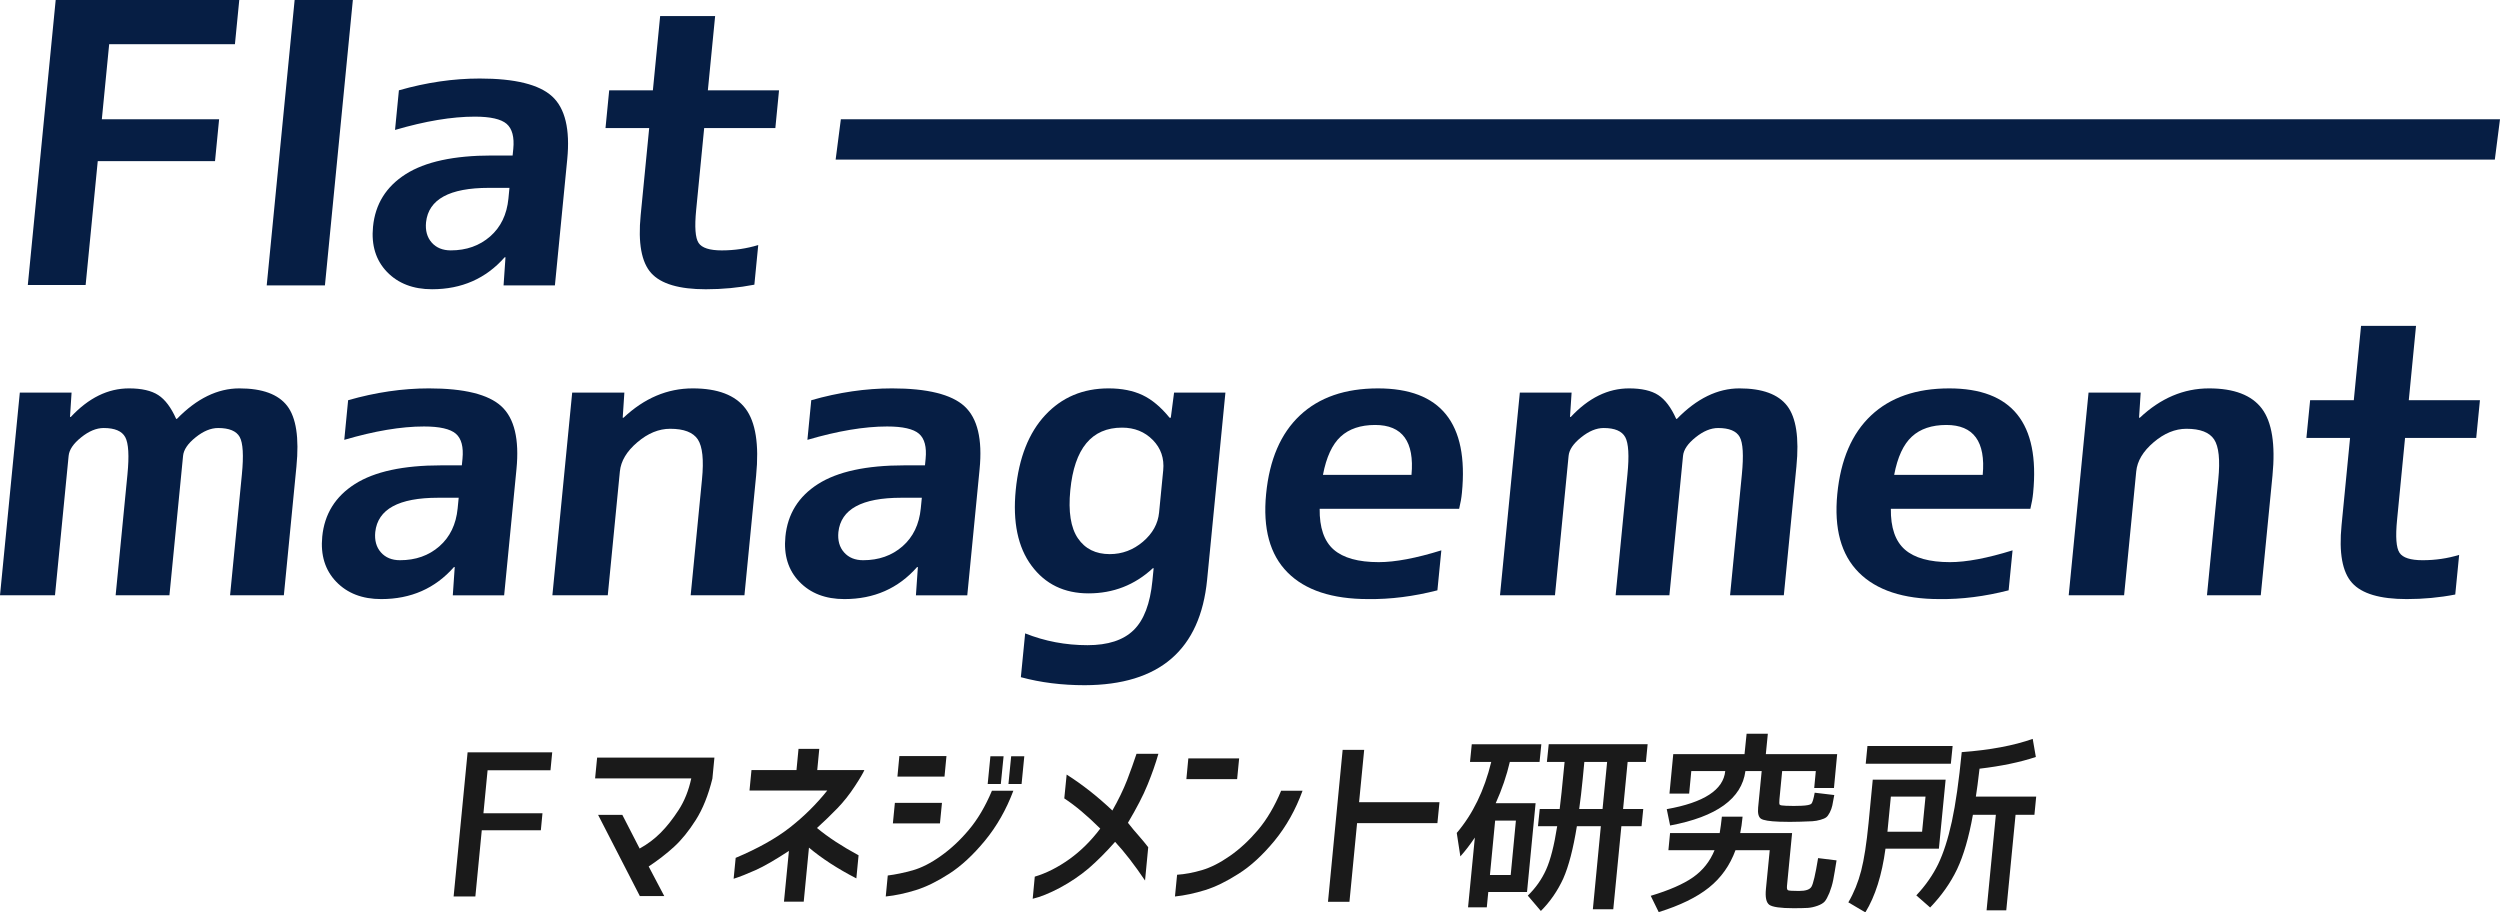
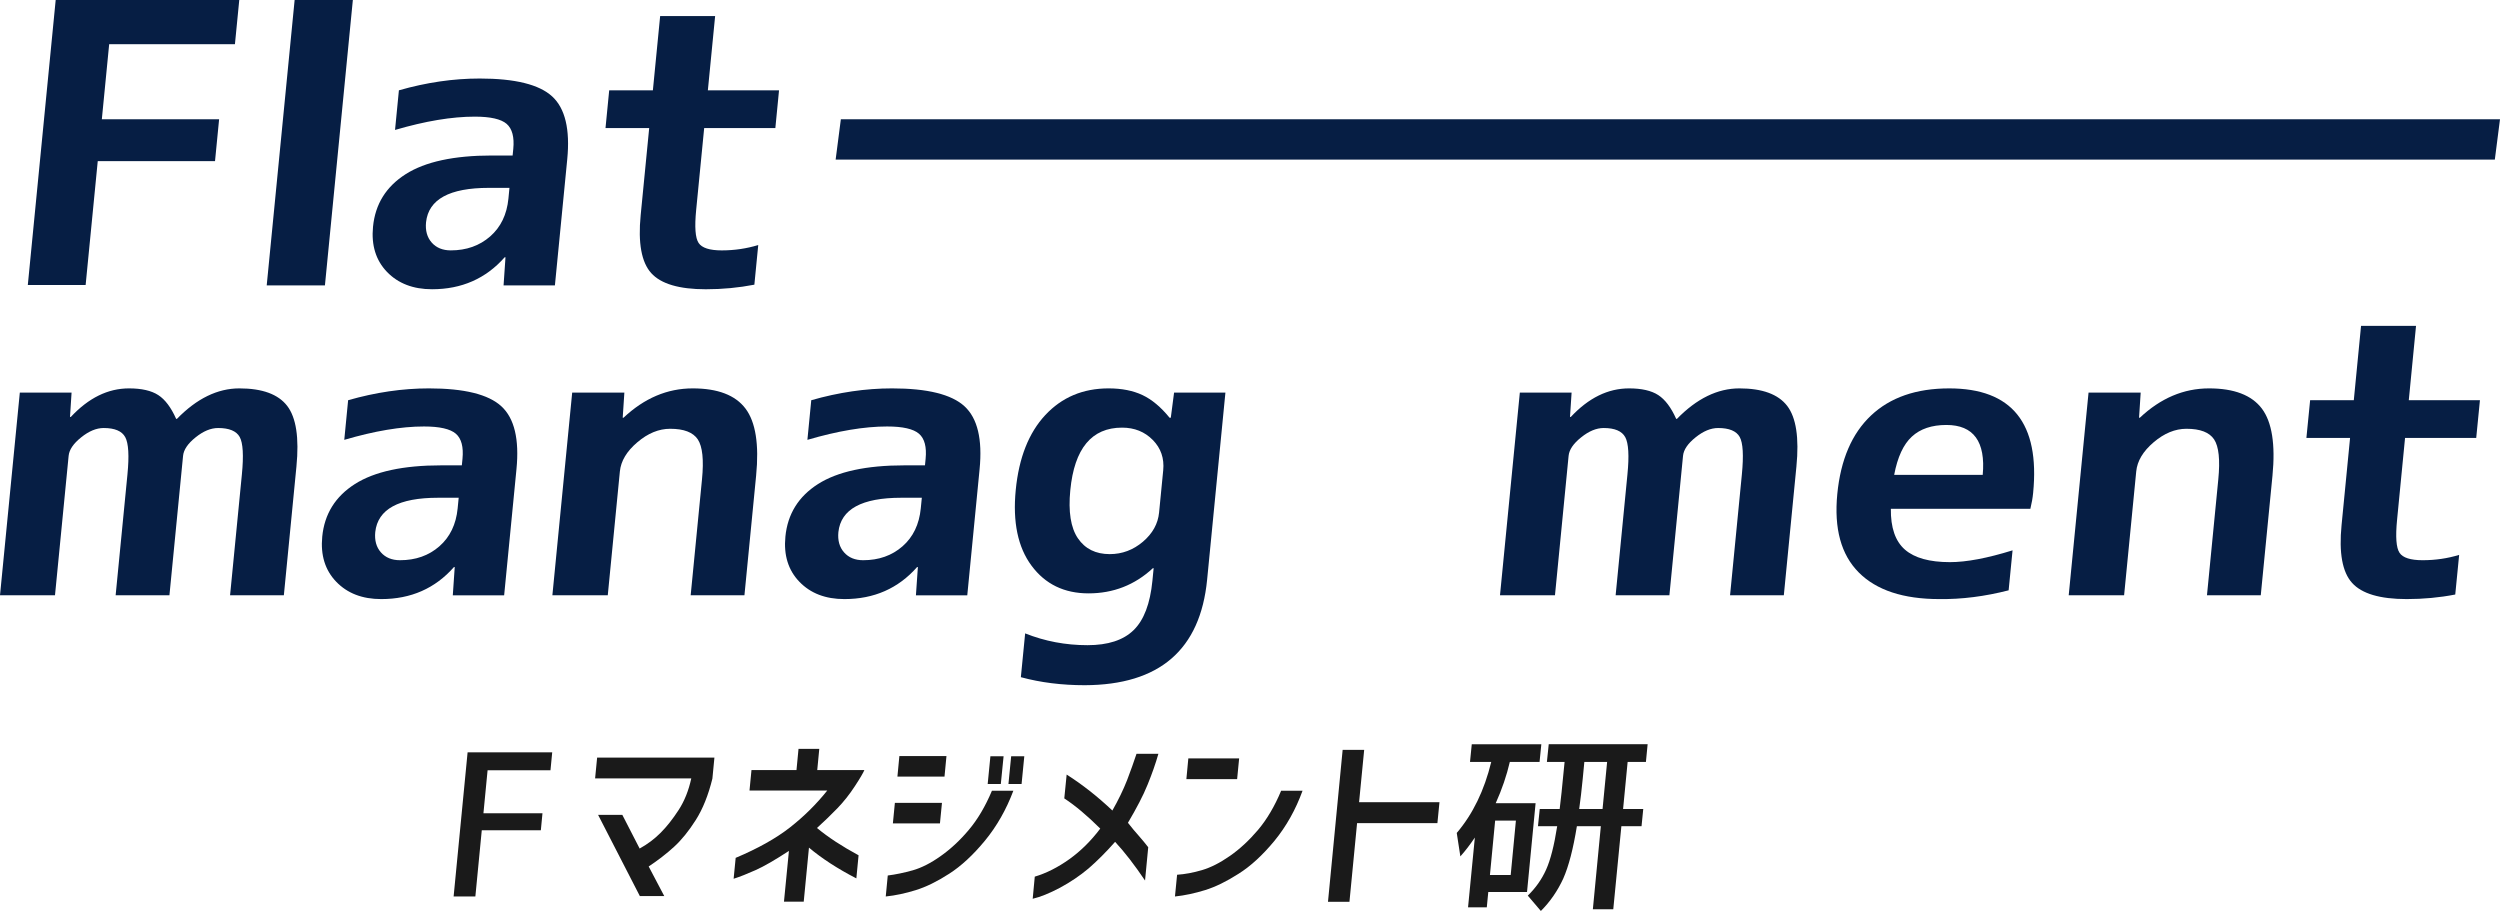
<svg xmlns="http://www.w3.org/2000/svg" xmlns:ns1="http://ns.adobe.com/AdobeIllustrator/10.0/" ns1:viewOrigin="222.98 368.7158" ns1:rulerOrigin="0 0" ns1:pageBounds="0 595.2754 841.8896 0" width="395.231" height="144.239" viewBox="0 0 395.231 144.239" overflow="visible" enable-background="new 0 0 395.231 144.239" xml:space="preserve">
  <g id="レイヤー_1" ns1:layer="yes" ns1:dimmedPercent="50" ns1:rgbTrio="#4F008000FFFF">
    <g>
      <g ns1:knockout="Off">
        <path ns1:knockout="Off" fill="#1A1A1A" d="M73.925,118.935h13.376l-0.275,2.843h-9.943l-0.655,6.794h9.333l-0.257,2.684h-9.339       l-1.013,10.465h-3.438L73.925,118.935z" />
        <path ns1:knockout="Off" fill="#1A1A1A" d="M94.081,123.063l0.32-3.287h18.543l-0.32,3.314c-0.641,2.614-1.515,4.793-2.627,6.547       c-1.11,1.754-2.263,3.17-3.453,4.255c-1.192,1.085-2.52,2.112-3.993,3.09l2.464,4.681h-3.86l-6.599-12.835h3.831l2.735,5.321       c1.241-0.688,2.354-1.52,3.329-2.502c0.979-0.986,1.924-2.188,2.843-3.604c0.917-1.417,1.581-3.081,1.99-4.979H94.081z" />
        <path ns1:knockout="Off" fill="#1A1A1A" d="M118.49,124.979l0.313-3.239h7.116l0.32-3.349h3.283l-0.321,3.349h7.451       c-0.173,0.421-0.668,1.281-1.521,2.576c-0.837,1.286-1.768,2.454-2.766,3.488c-1,1.028-2.071,2.066-3.205,3.095       c1.763,1.469,3.962,2.904,6.574,4.316l-0.351,3.651c-2.95-1.521-5.451-3.142-7.492-4.863l-0.828,8.548h-3.123l0.783-8.028       c-2.2,1.435-3.951,2.45-5.265,3.034c-1.314,0.59-2.471,1.048-3.476,1.37l0.323-3.306c3.527-1.486,6.389-3.09,8.582-4.807       c2.2-1.726,4.171-3.67,5.898-5.836H118.49z" />
        <path ns1:knockout="Off" fill="#1A1A1A" d="M141.875,122.778l0.309-3.245h7.444l-0.309,3.245H141.875z M160.204,125.009       c-1.122,2.992-2.628,5.629-4.498,7.901c-1.871,2.269-3.759,4.013-5.648,5.223c-1.889,1.222-3.647,2.081-5.272,2.587       c-1.632,0.508-3.205,0.846-4.755,1.008l0.318-3.318c1.26-0.158,2.576-0.436,3.946-0.818c1.368-0.389,2.845-1.132,4.397-2.235       c1.571-1.108,3.067-2.487,4.451-4.138c1.403-1.65,2.627-3.722,3.675-6.209H160.204z M141.158,130.17l0.315-3.239h7.444       l-0.318,3.239H141.158z M156.146,123.942l0.43-4.386h2.085l-0.439,4.386H156.146z M159.428,123.942l0.43-4.386h2.076       l-0.43,4.386H159.428z" />
        <path ns1:knockout="Off" fill="#1A1A1A" d="M163.262,142.089l0.327-3.497c1.833-0.548,3.666-1.474,5.489-2.778       c1.814-1.304,3.433-2.917,4.863-4.82c-2.057-2.043-3.946-3.638-5.685-4.773l0.374-3.769c2.479,1.575,4.891,3.474,7.229,5.685       c0.945-1.664,1.721-3.264,2.319-4.787c0.58-1.533,1.085-2.922,1.496-4.18h3.46c-0.449,1.58-1.029,3.217-1.72,4.904       c-0.683,1.697-1.73,3.693-3.095,6.004c0.607,0.771,1.187,1.477,1.767,2.117c0.552,0.632,1.038,1.221,1.44,1.749l-0.504,5.26       c-1.655-2.454-3.226-4.493-4.732-6.115c-1.45,1.646-2.853,3.039-4.19,4.198c-1.365,1.154-2.88,2.17-4.525,3.059       C165.918,141.224,164.478,141.804,163.262,142.089z" />
        <path ns1:knockout="Off" fill="#1A1A1A" d="M187.557,123.175l0.309-3.277h8.033l-0.318,3.277H187.557z M205.922,125.009       c-1.084,2.992-2.571,5.634-4.441,7.92c-1.88,2.277-3.778,4.021-5.695,5.219c-1.889,1.211-3.647,2.066-5.274,2.572       c-1.646,0.508-3.226,0.846-4.76,1.008l0.337-3.436c1.243-0.084,2.562-0.328,3.937-0.734c1.366-0.402,2.843-1.146,4.404-2.234       c1.562-1.085,3.039-2.455,4.442-4.105c1.394-1.65,2.628-3.722,3.666-6.209H205.922z" />
        <path ns1:knockout="Off" fill="#1A1A1A" d="M209.944,142.569l2.318-24.023h3.404l-0.805,8.271h12.709l-0.327,3.315h-12.699       l-1.206,12.437H209.944z" />
        <path ns1:knockout="Off" fill="#1A1A1A" d="M232.396,120.459l0.28-2.801h10.998l-0.281,2.801h-4.703       c-0.496,2.142-1.234,4.311-2.227,6.518h6.304l-1.356,14.042h-6.125l-0.234,2.422h-2.964l1.075-11.031       c-0.748,1.109-1.506,2.109-2.291,2.979l-0.57-3.707c2.543-2.982,4.357-6.719,5.451-11.222H232.396z M235.547,138.334h3.282       l0.823-8.599h-3.282L235.547,138.334z M246.573,127.897c0.225-1.902,0.402-3.502,0.514-4.797l0.263-2.642h-2.796l0.289-2.801       h15.636l-0.271,2.801h-2.89l-0.719,7.438h3.188l-0.271,2.717h-3.188l-1.281,13.135h-3.227l1.263-13.135h-3.788       c-0.579,3.582-1.299,6.35-2.15,8.271c-0.879,1.917-2.048,3.638-3.544,5.135l-2.067-2.428c1.235-1.197,2.198-2.557,2.891-4.096       c0.691-1.525,1.281-3.82,1.758-6.883h-3.039l0.28-2.717H246.573z M249.659,127.897h3.693l0.721-7.438h-3.601l-0.253,2.642       C250.051,124.835,249.864,126.439,249.659,127.897z" />
-         <path ns1:knockout="Off" fill="#1A1A1A" d="M284.399,140.854c1.066,0,1.721-0.22,1.982-0.673       c0.271-0.439,0.627-1.949,1.047-4.521l2.918,0.359c-0.205,1.314-0.384,2.344-0.523,3.073c-0.141,0.729-0.355,1.417-0.607,2.062       c-0.271,0.645-0.516,1.104-0.739,1.36c-0.233,0.267-0.618,0.491-1.132,0.679c-0.533,0.191-1.057,0.309-1.57,0.341       c-0.523,0.028-1.272,0.047-2.235,0.047c-2.058,0-3.329-0.187-3.825-0.538c-0.486-0.359-0.664-1.191-0.533-2.515l0.6-6.116       h-5.415c-0.879,2.395-2.263,4.363-4.198,5.91c-1.908,1.529-4.555,2.824-7.939,3.875l-1.262-2.575       c2.916-0.874,5.161-1.852,6.704-2.937c1.534-1.08,2.665-2.506,3.385-4.273h-7.294l0.262-2.711h7.846       c0.131-0.818,0.262-1.68,0.346-2.592h3.273c-0.094,0.997-0.215,1.856-0.374,2.592h8.202l-0.805,8.326       c-0.037,0.416,0.009,0.65,0.168,0.721C282.837,140.813,283.408,140.854,284.399,140.854z M284.624,129.903       c-0.169,0-0.449,0.005-0.805,0.014c-0.393,0.01-0.654,0.015-0.851,0.015c-0.767,0-1.3-0.009-1.637-0.028       c-1.589-0.056-2.562-0.215-2.946-0.48c-0.373-0.262-0.523-0.852-0.439-1.749l0.563-5.774h-2.572       c-0.58,4.353-4.545,7.219-11.904,8.604l-0.533-2.586c5.873-1.039,8.959-3.045,9.248-6.018h-5.367l-0.337,3.558h-3.113       l0.599-6.241h11.268l0.327-3.222h3.358l-0.318,3.222h11.277l-0.506,5.357h-3.123l0.253-2.674h-5.321l-0.43,4.461       c-0.047,0.485-0.028,0.771,0.047,0.859c0.094,0.094,0.411,0.146,0.982,0.164c0.262,0.019,0.663,0.027,1.225,0.027       c0.551,0,0.963-0.009,1.206-0.027c0.878-0.037,1.403-0.146,1.581-0.313c0.177-0.177,0.354-0.757,0.533-1.753l3.095,0.369       c-0.132,0.729-0.233,1.281-0.31,1.654c-0.084,0.375-0.215,0.744-0.401,1.109c-0.196,0.359-0.364,0.616-0.562,0.758       c-0.178,0.139-0.486,0.275-0.897,0.392c-0.421,0.126-0.86,0.201-1.3,0.229C286.053,129.857,285.437,129.885,284.624,129.903z" />
-         <path ns1:knockout="Off" fill="#1A1A1A" d="M296.069,123.255h11.521l-1.066,10.914h-8.444c-0.561,4.165-1.618,7.518-3.18,10.07       l-2.692-1.584c0.888-1.516,1.561-3.19,2.029-5c0.467-1.813,0.851-4.319,1.168-7.527L296.069,123.255z M294.957,120.739       l0.271-2.801h13.467l-0.281,2.801H294.957z M298.389,131.493h5.479l0.543-5.559h-5.48L298.389,131.493z M312.369,125.935h9.538       l-0.28,2.875h-2.983l-1.469,15.111h-3.113l1.469-15.111h-3.629c-0.636,3.576-1.478,6.439-2.506,8.613       c-1.038,2.168-2.459,4.18-4.256,6.045l-2.188-1.916c1.449-1.539,2.59-3.176,3.441-4.905c0.842-1.735,1.571-3.989,2.179-6.762       c0.599-2.772,1.122-6.433,1.562-10.978c4.479-0.332,8.22-1.033,11.222-2.096l0.496,2.861c-2.506,0.833-5.462,1.45-8.903,1.852       C312.714,123.507,312.528,124.989,312.369,125.935z" />
      </g>
      <path ns1:knockout="Off" fill="#061E44" d="M8.804,0h29.022l-0.685,6.985H17.26l-1.16,11.867H34.64l-0.647,6.625H15.453      l-1.915,19.577H4.397L8.804,0z" />
      <path ns1:knockout="Off" fill="#061E44" d="M75.842,12.414c5.583,0,9.4,0.945,11.451,2.829c2.055,1.889,2.847,5.204,2.384,9.94      l-1.95,19.937H79.61l0.304-4.451h-0.126c-2.971,3.371-6.801,5.059-11.488,5.059c-2.983,0-5.356-0.917-7.119-2.74      c-1.758-1.833-2.497-4.208-2.209-7.145c0.348-3.572,2.071-6.34,5.162-8.308c3.091-1.968,7.638-2.951,13.646-2.951h3.262      l0.103-1.028c0.183-1.884-0.168-3.208-1.05-3.974c-0.886-0.762-2.564-1.141-5.036-1.141c-3.624,0-7.825,0.701-12.607,2.104      l0.612-6.265C67.404,13.036,71.664,12.414,75.842,12.414z M80.541,29.7h-3.262c-6.221,0-9.529,1.81-9.924,5.424      c-0.133,1.328,0.168,2.399,0.896,3.226c0.729,0.823,1.737,1.234,3.014,1.234c2.473,0,4.547-0.739,6.221-2.202      c1.678-1.463,2.644-3.464,2.892-5.989L80.541,29.7z" />
      <path ns1:knockout="Off" fill="#061E44" d="M111.907,14.28h11.252l-0.582,5.966h-11.252l-1.267,12.952      c-0.265,2.693-0.136,4.428,0.386,5.209c0.519,0.785,1.739,1.178,3.656,1.178c2.004,0,3.928-0.285,5.772-0.846l-0.613,6.266      c-2.476,0.481-5.036,0.725-7.677,0.725c-4.22,0-7.1-0.855-8.636-2.562c-1.536-1.707-2.09-4.75-1.663-9.127l1.349-13.793h-6.906      l0.583-5.966h6.906l1.15-11.745h8.692L111.907,14.28z" />
      <path ns1:knockout="Off" fill="#061E44" d="M3.133,62.065h8.182l-0.248,3.853h0.128c2.808-3.011,5.873-4.517,9.197-4.517      c2.001,0,3.546,0.355,4.626,1.057c1.083,0.701,2.027,1.955,2.829,3.759h0.128c3.128-3.208,6.415-4.816,9.866-4.816      c3.624,0,6.146,0.926,7.563,2.768c1.419,1.851,1.905,5.045,1.461,9.58l-1.989,20.363h-8.503l1.866-19.096      c0.297-3.011,0.178-4.994-0.346-5.938c-0.526-0.939-1.663-1.412-3.409-1.412c-1.152,0-2.338,0.491-3.564,1.477      c-1.226,0.982-1.885,1.955-1.978,2.917l-2.156,22.051h-8.505l1.866-19.096c0.29-2.974,0.175-4.942-0.348-5.905      c-0.521-0.964-1.658-1.445-3.406-1.445c-1.15,0-2.338,0.491-3.563,1.477c-1.227,0.982-1.886,1.955-1.98,2.917L8.694,94.112H0      L3.133,62.065z" />
      <path ns1:knockout="Off" fill="#061E44" d="M67.811,61.401c5.583,0,9.403,0.944,11.453,2.833c2.056,1.89,2.85,5.2,2.385,9.941      l-1.948,19.938h-8.117l0.304-4.461h-0.126c-2.971,3.375-6.805,5.059-11.493,5.059c-2.983,0-5.354-0.911-7.114-2.74      c-1.758-1.828-2.496-4.203-2.211-7.135c0.35-3.572,2.071-6.344,5.162-8.313s7.638-2.955,13.646-2.955h3.261l0.101-1.02      c0.184-1.889-0.164-3.212-1.047-3.979c-0.884-0.762-2.563-1.146-5.034-1.146c-3.624,0-7.827,0.711-12.607,2.114l0.61-6.266      C59.376,62.028,63.633,61.401,67.811,61.401z M72.515,78.691h-3.262c-6.22,0-9.531,1.805-9.928,5.419      c-0.129,1.323,0.17,2.398,0.9,3.222c0.73,0.823,1.735,1.234,3.011,1.234c2.473,0,4.545-0.729,6.224-2.197      c1.676-1.469,2.642-3.46,2.89-5.995L72.515,78.691z" />
      <path ns1:knockout="Off" fill="#061E44" d="M90.459,62.065h8.248l-0.262,3.974h0.128c3.285-3.091,6.929-4.638,10.937-4.638      c3.96,0,6.747,1.066,8.348,3.193c1.604,2.127,2.165,5.662,1.679,10.6l-1.847,18.918h-8.5l1.789-18.315      c0.304-3.091,0.084-5.194-0.659-6.326c-0.744-1.122-2.2-1.684-4.372-1.684c-1.791,0-3.523,0.711-5.194,2.137      c-1.679,1.426-2.595,2.965-2.756,4.605l-1.913,19.582h-8.757L90.459,62.065z" />
      <path ns1:knockout="Off" fill="#061E44" d="M141.029,61.401c5.583,0,9.4,0.944,11.455,2.833c2.051,1.89,2.848,5.2,2.382,9.941      l-1.947,19.938H144.8l0.309-4.461h-0.128c-2.974,3.375-6.806,5.059-11.493,5.059c-2.983,0-5.354-0.911-7.112-2.74      c-1.76-1.828-2.497-4.203-2.211-7.135c0.35-3.572,2.068-6.344,5.157-8.313c3.093-1.969,7.64-2.955,13.651-2.955h3.259l0.1-1.02      c0.185-1.889-0.163-3.212-1.047-3.979c-0.883-0.762-2.562-1.146-5.033-1.146c-3.624,0-7.827,0.711-12.608,2.114l0.61-6.266      C132.597,62.028,136.852,61.401,141.029,61.401z M145.733,78.691h-3.259c-6.224,0-9.534,1.805-9.931,5.419      c-0.129,1.323,0.17,2.398,0.902,3.222c0.729,0.823,1.73,1.234,3.011,1.234c2.469,0,4.544-0.729,6.224-2.197      c1.676-1.469,2.639-3.46,2.887-5.995L145.733,78.691z" />
      <path ns1:knockout="Off" fill="#061E44" d="M193.729,62.065l-2.892,29.573c-1.084,11.086-7.532,16.646-19.341,16.688      c-3.624,0-6.99-0.421-10.106-1.268l0.678-6.925c3.119,1.244,6.403,1.865,9.856,1.865c3.238,0,5.669-0.789,7.294-2.379      c1.627-1.586,2.613-4.186,2.969-7.799l0.194-1.988h-0.126c-2.857,2.652-6.25,3.975-10.17,3.975c-3.834,0-6.836-1.453-9-4.367      c-2.167-2.912-3-6.905-2.504-11.983c0.499-5.087,2.053-9.024,4.672-11.839c2.62-2.81,5.952-4.217,10.001-4.217      c2.087,0,3.876,0.355,5.363,1.057s2.915,1.898,4.285,3.582h0.192l0.519-3.974H193.729z M169.207,77.485      c-0.334,3.413,0.068,5.957,1.204,7.621c1.136,1.664,2.813,2.497,5.029,2.497c1.959,0,3.708-0.655,5.241-1.954      c1.536-1.31,2.387-2.844,2.56-4.61l0.654-6.687c0.185-1.885-0.362-3.488-1.639-4.788c-1.281-1.305-2.901-1.959-4.86-1.959      C172.581,67.605,169.85,70.902,169.207,77.485z" />
-       <path ns1:knockout="Off" fill="#061E44" d="M208.629,80.436c-0.037,2.974,0.702,5.12,2.212,6.448      c1.515,1.322,3.89,1.986,7.126,1.986c2.6,0,5.9-0.621,9.898-1.865l-0.622,6.321c-3.759,0.964-7.401,1.426-10.937,1.384      c-5.713,0-9.964-1.402-12.755-4.213c-2.794-2.811-3.923-6.943-3.388-12.414c0.528-5.419,2.308-9.552,5.337-12.404      c3.03-2.852,7.145-4.278,12.344-4.278c9.927,0,14.351,5.503,13.274,16.504c-0.074,0.805-0.225,1.646-0.439,2.53H208.629z       M209.149,75.073h13.998c0.478-5.256-1.443-7.889-5.746-7.889c-2.3,0-4.119,0.613-5.451,1.837      C210.618,70.247,209.682,72.267,209.149,75.073z" />
      <path ns1:knockout="Off" fill="#061E44" d="M240.274,62.065h8.184l-0.253,3.853h0.126c2.811-3.011,5.877-4.517,9.207-4.517      c2.001,0,3.539,0.355,4.619,1.057s2.029,1.955,2.834,3.759h0.125c3.129-3.208,6.42-4.816,9.871-4.816      c3.619,0,6.139,0.926,7.556,2.768c1.417,1.851,1.903,5.045,1.458,9.58l-1.991,20.363h-8.5l1.866-19.096      c0.294-3.011,0.182-4.994-0.342-5.938c-0.528-0.939-1.665-1.412-3.414-1.412c-1.149,0-2.337,0.491-3.563,1.477      c-1.229,0.982-1.889,1.955-1.982,2.917l-2.155,22.051h-8.5l1.865-19.096c0.294-2.974,0.178-4.942-0.346-5.905      c-0.524-0.964-1.665-1.445-3.409-1.445c-1.15,0-2.338,0.491-3.563,1.477c-1.23,0.982-1.889,1.955-1.982,2.917l-2.155,22.051      h-8.692L240.274,62.065z" />
      <path ns1:knockout="Off" fill="#061E44" d="M298.93,80.436c-0.037,2.974,0.701,5.12,2.217,6.448      c1.51,1.322,3.886,1.986,7.125,1.986c2.6,0,5.896-0.621,9.898-1.865l-0.621,6.321c-3.76,0.964-7.401,1.426-10.941,1.384      c-5.709,0-9.959-1.402-12.755-4.213s-3.923-6.943-3.39-12.414c0.533-5.419,2.309-9.552,5.34-12.404      c3.029-2.852,7.145-4.278,12.344-4.278c9.931,0,14.354,5.503,13.278,16.504c-0.075,0.805-0.225,1.646-0.439,2.53H298.93z       M299.455,75.073h13.999c0.477-5.256-1.445-7.889-5.746-7.889c-2.307,0-4.125,0.613-5.453,1.837      C300.918,70.247,299.983,72.267,299.455,75.073z" />
      <path ns1:knockout="Off" fill="#061E44" d="M330.183,62.065h8.243l-0.258,3.974h0.127c3.282-3.091,6.929-4.638,10.936-4.638      c3.965,0,6.742,1.066,8.351,3.193c1.599,2.127,2.16,5.662,1.68,10.6l-1.852,18.918h-8.505l1.79-18.315      c0.305-3.091,0.084-5.194-0.659-6.326c-0.743-1.122-2.201-1.684-4.376-1.684c-1.786,0-3.517,0.711-5.19,2.137      c-1.674,1.426-2.59,2.965-2.749,4.605l-1.917,19.582h-8.758L330.183,62.065z" />
      <path ns1:knockout="Off" fill="#061E44" d="M380.811,63.271h11.248l-0.587,5.961h-11.251l-1.262,12.952      c-0.267,2.692-0.135,4.428,0.389,5.209c0.513,0.78,1.738,1.173,3.654,1.173c2.002,0,3.925-0.28,5.771-0.842l-0.616,6.265      c-2.475,0.482-5.035,0.721-7.679,0.721c-4.217,0-7.098-0.852-8.631-2.558c-1.543-1.706-2.095-4.745-1.664-9.126l1.346-13.794      h-6.904l0.589-5.961h6.905l1.145-11.75h8.692L380.811,63.271z" />
      <polygon ns1:knockout="Off" fill="#061E44" points="395.231,18.853 132.933,18.853 132.108,25.234 394.413,25.234 " />
      <polygon ns1:knockout="Off" fill="#061E44" points="46.579,0 42.165,45.12 51.369,45.12 55.783,0 " />
    </g>
  </g>
</svg>